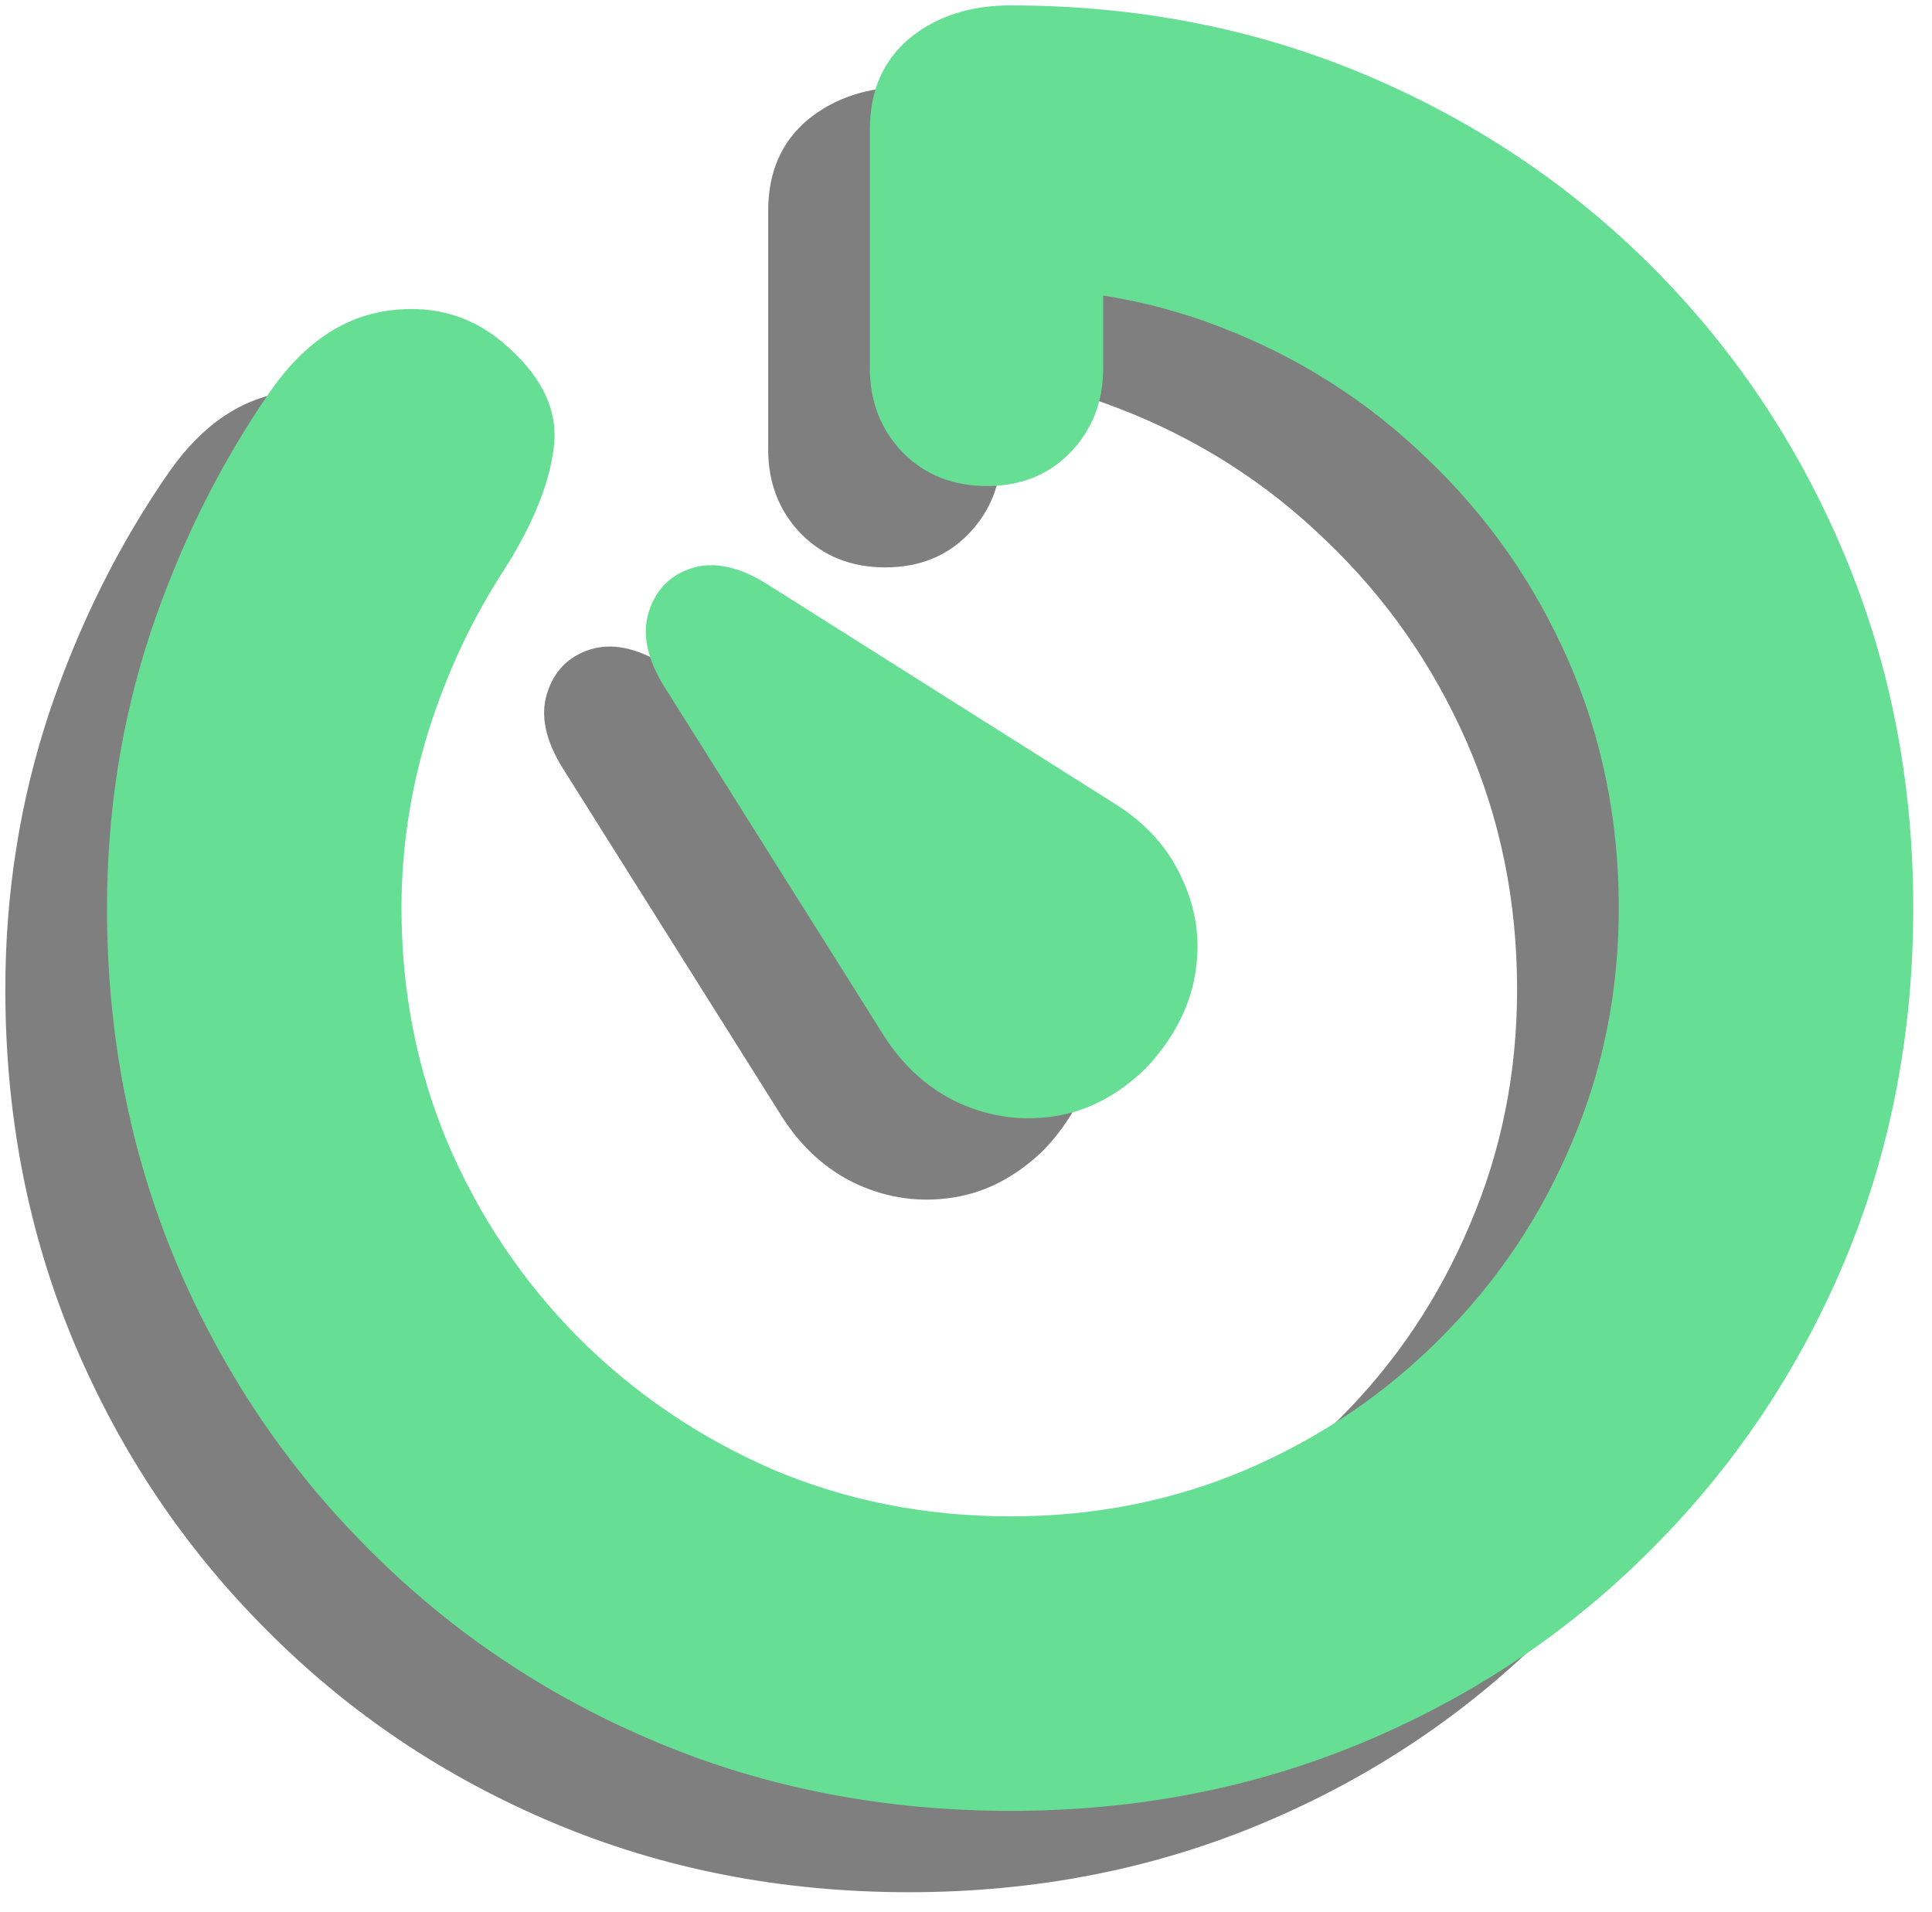
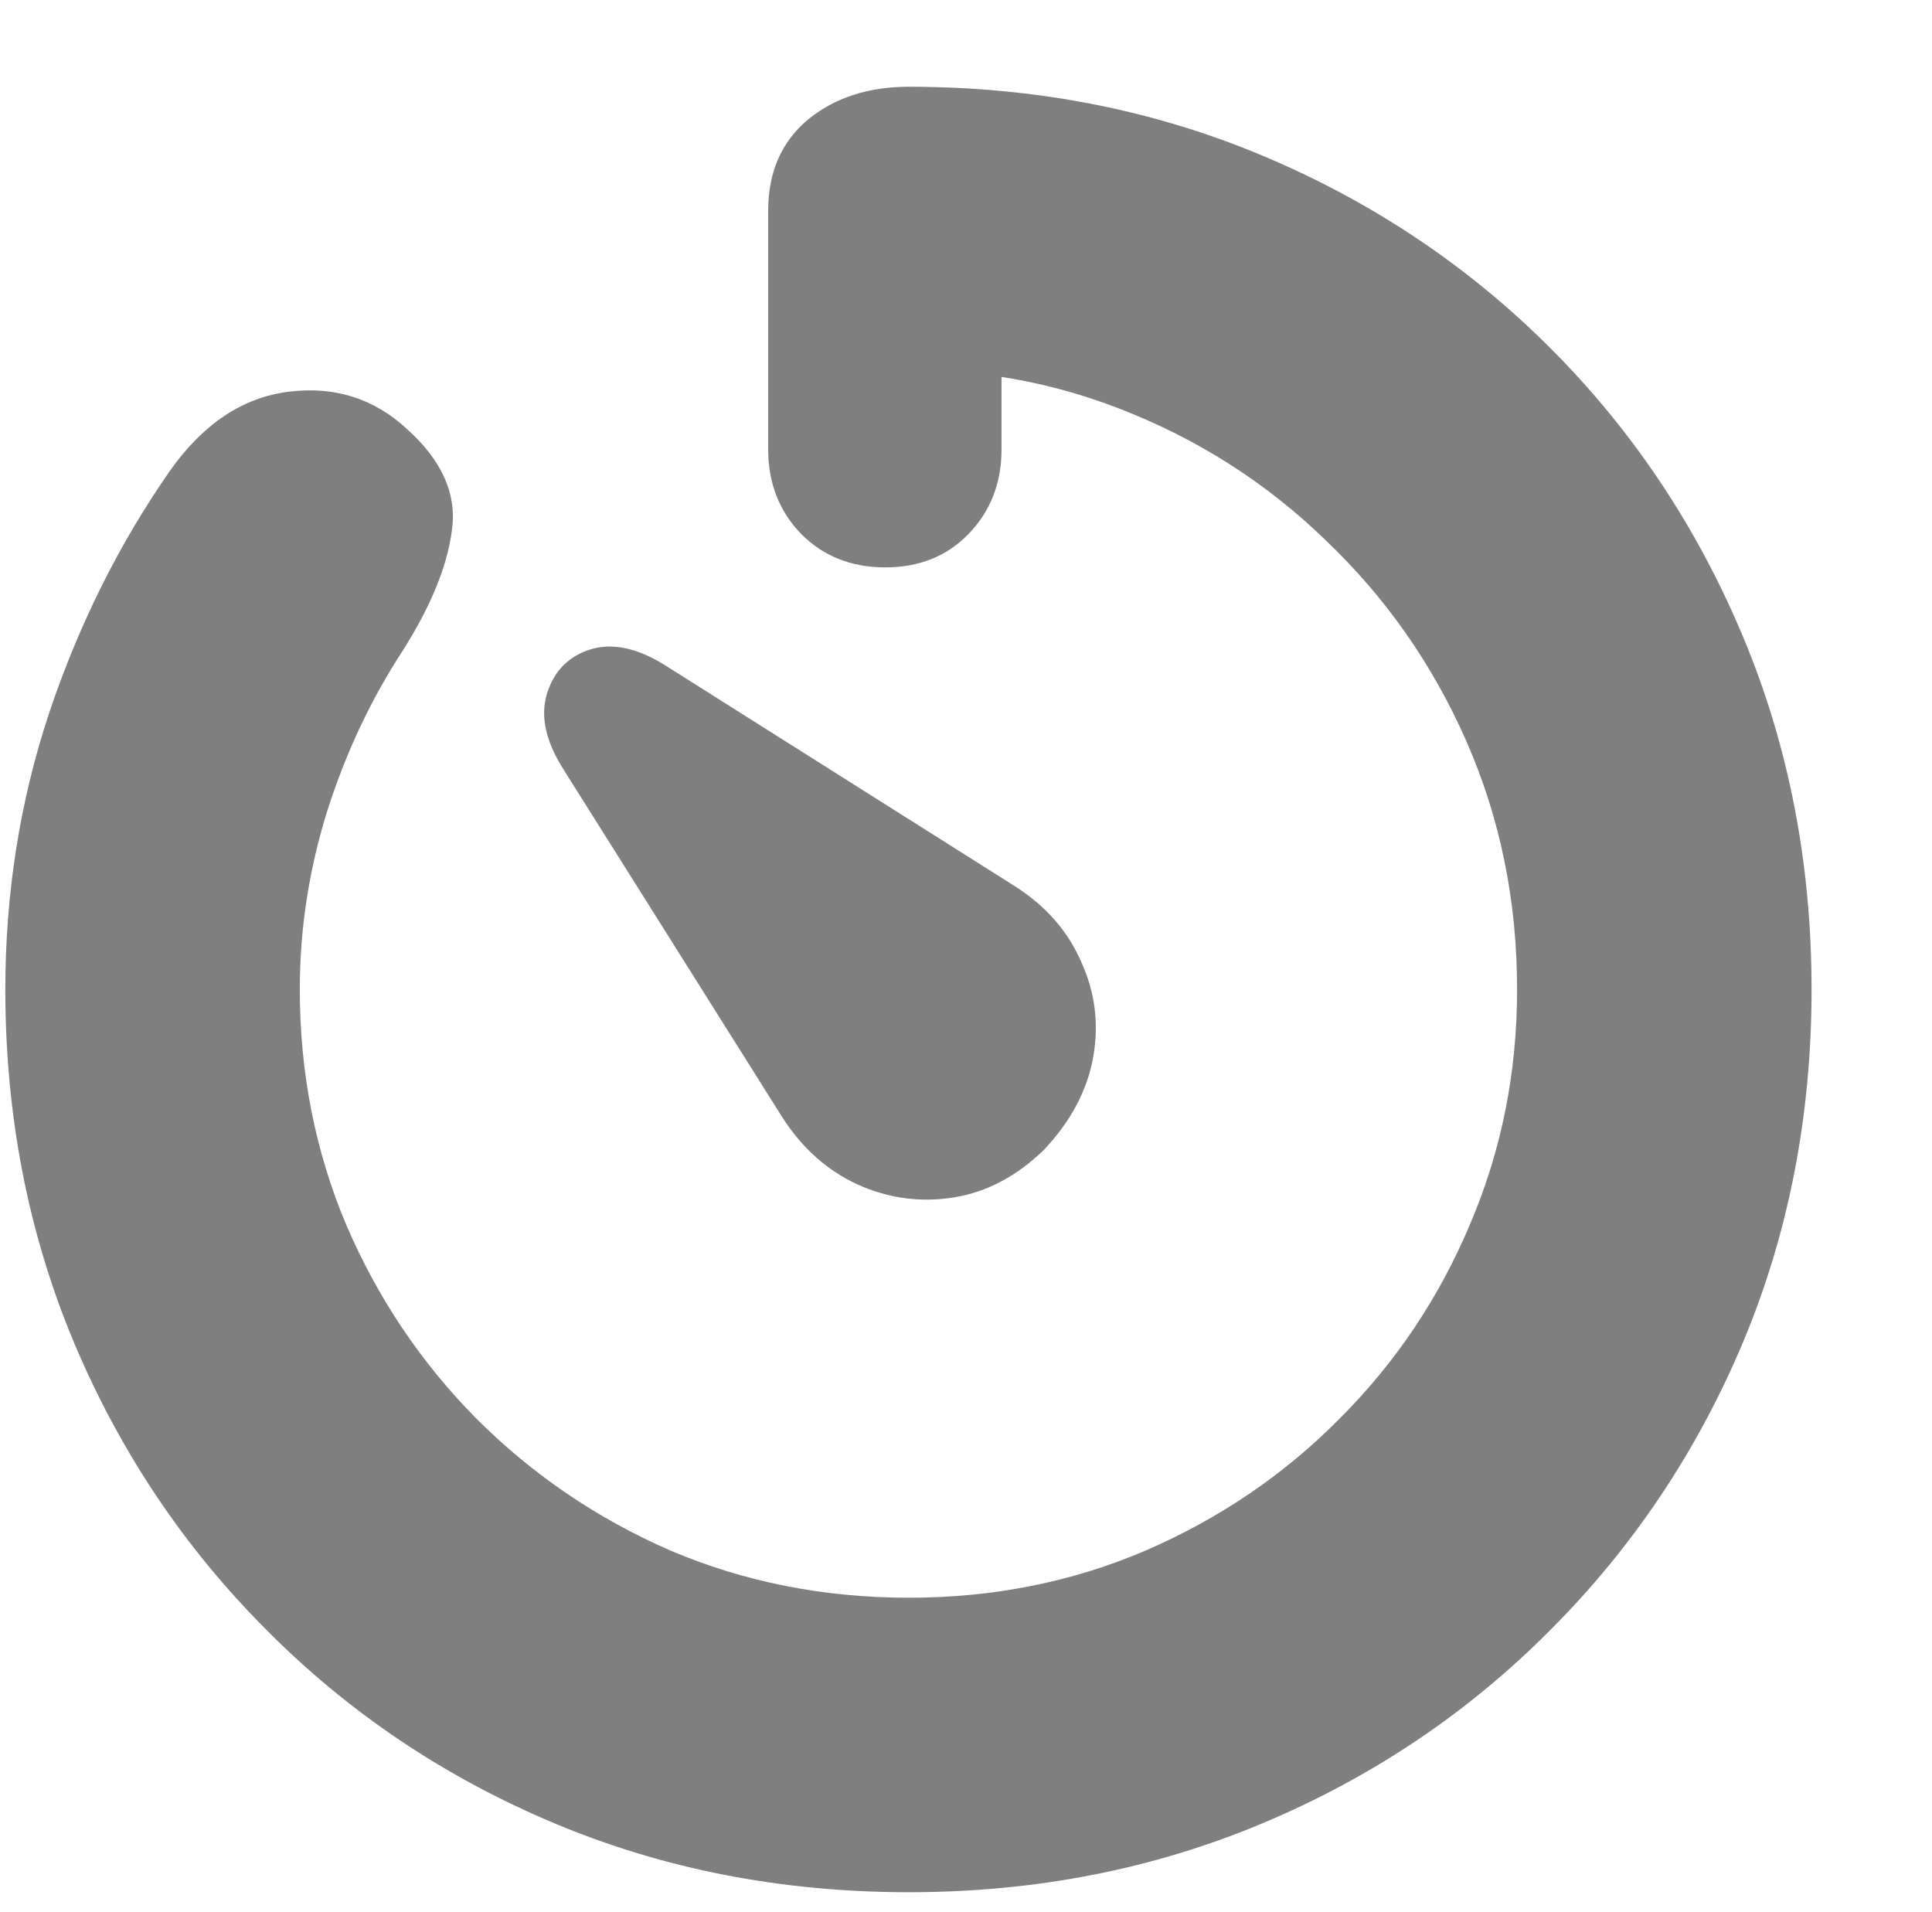
<svg xmlns="http://www.w3.org/2000/svg" width="95" height="94" viewBox="0 0 95 94" fill="none">
  <path opacity="0.5" d="M44.691 93.039C50.908 93.039 56.708 91.908 62.094 89.644C67.479 87.382 72.191 84.216 76.231 80.148C80.269 76.109 83.421 71.412 85.684 66.055C87.947 60.669 89.078 54.868 89.078 48.652C89.078 42.436 87.947 36.635 85.684 31.25C83.421 25.865 80.269 21.152 76.231 17.113C72.191 13.074 67.479 9.923 62.094 7.66C56.708 5.397 50.908 4.266 44.691 4.266C42.686 4.266 41.025 4.81 39.707 5.898C38.418 6.987 37.773 8.477 37.773 10.367V22.098C37.773 23.759 38.318 25.148 39.406 26.266C40.495 27.354 41.87 27.898 43.531 27.898C45.193 27.898 46.553 27.354 47.613 26.266C48.702 25.148 49.246 23.759 49.246 22.098V9.723L42.629 18.23C47.04 17.973 51.165 18.588 55.004 20.078C58.871 21.568 62.266 23.73 65.188 26.566C68.138 29.374 70.444 32.668 72.106 36.449C73.767 40.23 74.598 44.298 74.598 48.652C74.598 52.749 73.824 56.602 72.277 60.211C70.759 63.82 68.625 67 65.875 69.75C63.154 72.5 59.974 74.663 56.336 76.238C52.727 77.785 48.845 78.559 44.691 78.559C40.509 78.559 36.599 77.785 32.961 76.238C29.352 74.663 26.172 72.5 23.422 69.75C20.701 67 18.566 63.82 17.02 60.211C15.501 56.602 14.742 52.749 14.742 48.652C14.742 45.702 15.186 42.794 16.074 39.93C16.991 37.036 18.237 34.387 19.812 31.98C21.188 29.803 21.99 27.841 22.219 26.094C22.477 24.318 21.746 22.656 20.027 21.109C18.395 19.591 16.447 18.975 14.184 19.262C11.921 19.548 9.973 20.852 8.34 23.172C5.848 26.753 3.871 30.72 2.41 35.074C0.978 39.4 0.262 43.926 0.262 48.652C0.262 54.868 1.393 60.669 3.656 66.055C5.919 71.412 9.07 76.109 13.109 80.148C17.148 84.216 21.861 87.382 27.246 89.644C32.632 91.908 38.447 93.039 44.691 93.039ZM51.352 56.516C52.669 55.112 53.471 53.594 53.758 51.961C54.044 50.328 53.844 48.767 53.156 47.277C52.497 45.759 51.395 44.513 49.848 43.539L32.703 32.711C31.328 31.852 30.096 31.594 29.008 31.938C27.948 32.281 27.246 32.997 26.902 34.086C26.559 35.175 26.816 36.406 27.676 37.781L38.461 54.926C39.435 56.444 40.667 57.547 42.156 58.234C43.675 58.922 45.25 59.137 46.883 58.879C48.516 58.621 50.005 57.833 51.352 56.516Z" fill="black" />
-   <path d="M49.691 89.039C55.908 89.039 61.708 87.908 67.094 85.644C72.479 83.382 77.191 80.216 81.231 76.148C85.269 72.109 88.421 67.412 90.684 62.055C92.947 56.669 94.078 50.868 94.078 44.652C94.078 38.436 92.947 32.635 90.684 27.25C88.421 21.865 85.269 17.152 81.231 13.113C77.191 9.074 72.479 5.923 67.094 3.66C61.708 1.397 55.908 0.266 49.691 0.266C47.686 0.266 46.025 0.81 44.707 1.898C43.418 2.987 42.773 4.477 42.773 6.367V18.098C42.773 19.759 43.318 21.148 44.406 22.266C45.495 23.354 46.87 23.898 48.531 23.898C50.193 23.898 51.553 23.354 52.613 22.266C53.702 21.148 54.246 19.759 54.246 18.098V5.723L47.629 14.23C52.04 13.973 56.165 14.588 60.004 16.078C63.871 17.568 67.266 19.73 70.188 22.566C73.138 25.374 75.444 28.668 77.106 32.449C78.767 36.23 79.598 40.298 79.598 44.652C79.598 48.749 78.824 52.602 77.277 56.211C75.759 59.82 73.625 63 70.875 65.75C68.154 68.5 64.974 70.663 61.336 72.238C57.727 73.785 53.845 74.559 49.691 74.559C45.509 74.559 41.599 73.785 37.961 72.238C34.352 70.663 31.172 68.5 28.422 65.75C25.701 63 23.566 59.82 22.02 56.211C20.501 52.602 19.742 48.749 19.742 44.652C19.742 41.702 20.186 38.794 21.074 35.93C21.991 33.036 23.237 30.387 24.812 27.98C26.188 25.803 26.99 23.841 27.219 22.094C27.477 20.318 26.746 18.656 25.027 17.109C23.395 15.591 21.447 14.975 19.184 15.262C16.921 15.548 14.973 16.852 13.34 19.172C10.848 22.753 8.871 26.72 7.41 31.074C5.978 35.4 5.262 39.926 5.262 44.652C5.262 50.868 6.393 56.669 8.656 62.055C10.919 67.412 14.07 72.109 18.109 76.148C22.148 80.216 26.861 83.382 32.246 85.644C37.632 87.908 43.447 89.039 49.691 89.039ZM56.352 52.516C57.669 51.112 58.471 49.594 58.758 47.961C59.044 46.328 58.844 44.767 58.156 43.277C57.497 41.759 56.395 40.513 54.848 39.539L37.703 28.711C36.328 27.852 35.096 27.594 34.008 27.938C32.948 28.281 32.246 28.997 31.902 30.086C31.559 31.174 31.816 32.406 32.676 33.781L43.461 50.926C44.435 52.444 45.667 53.547 47.156 54.234C48.675 54.922 50.25 55.137 51.883 54.879C53.516 54.621 55.005 53.833 56.352 52.516Z" fill="#66DE93" />
</svg>